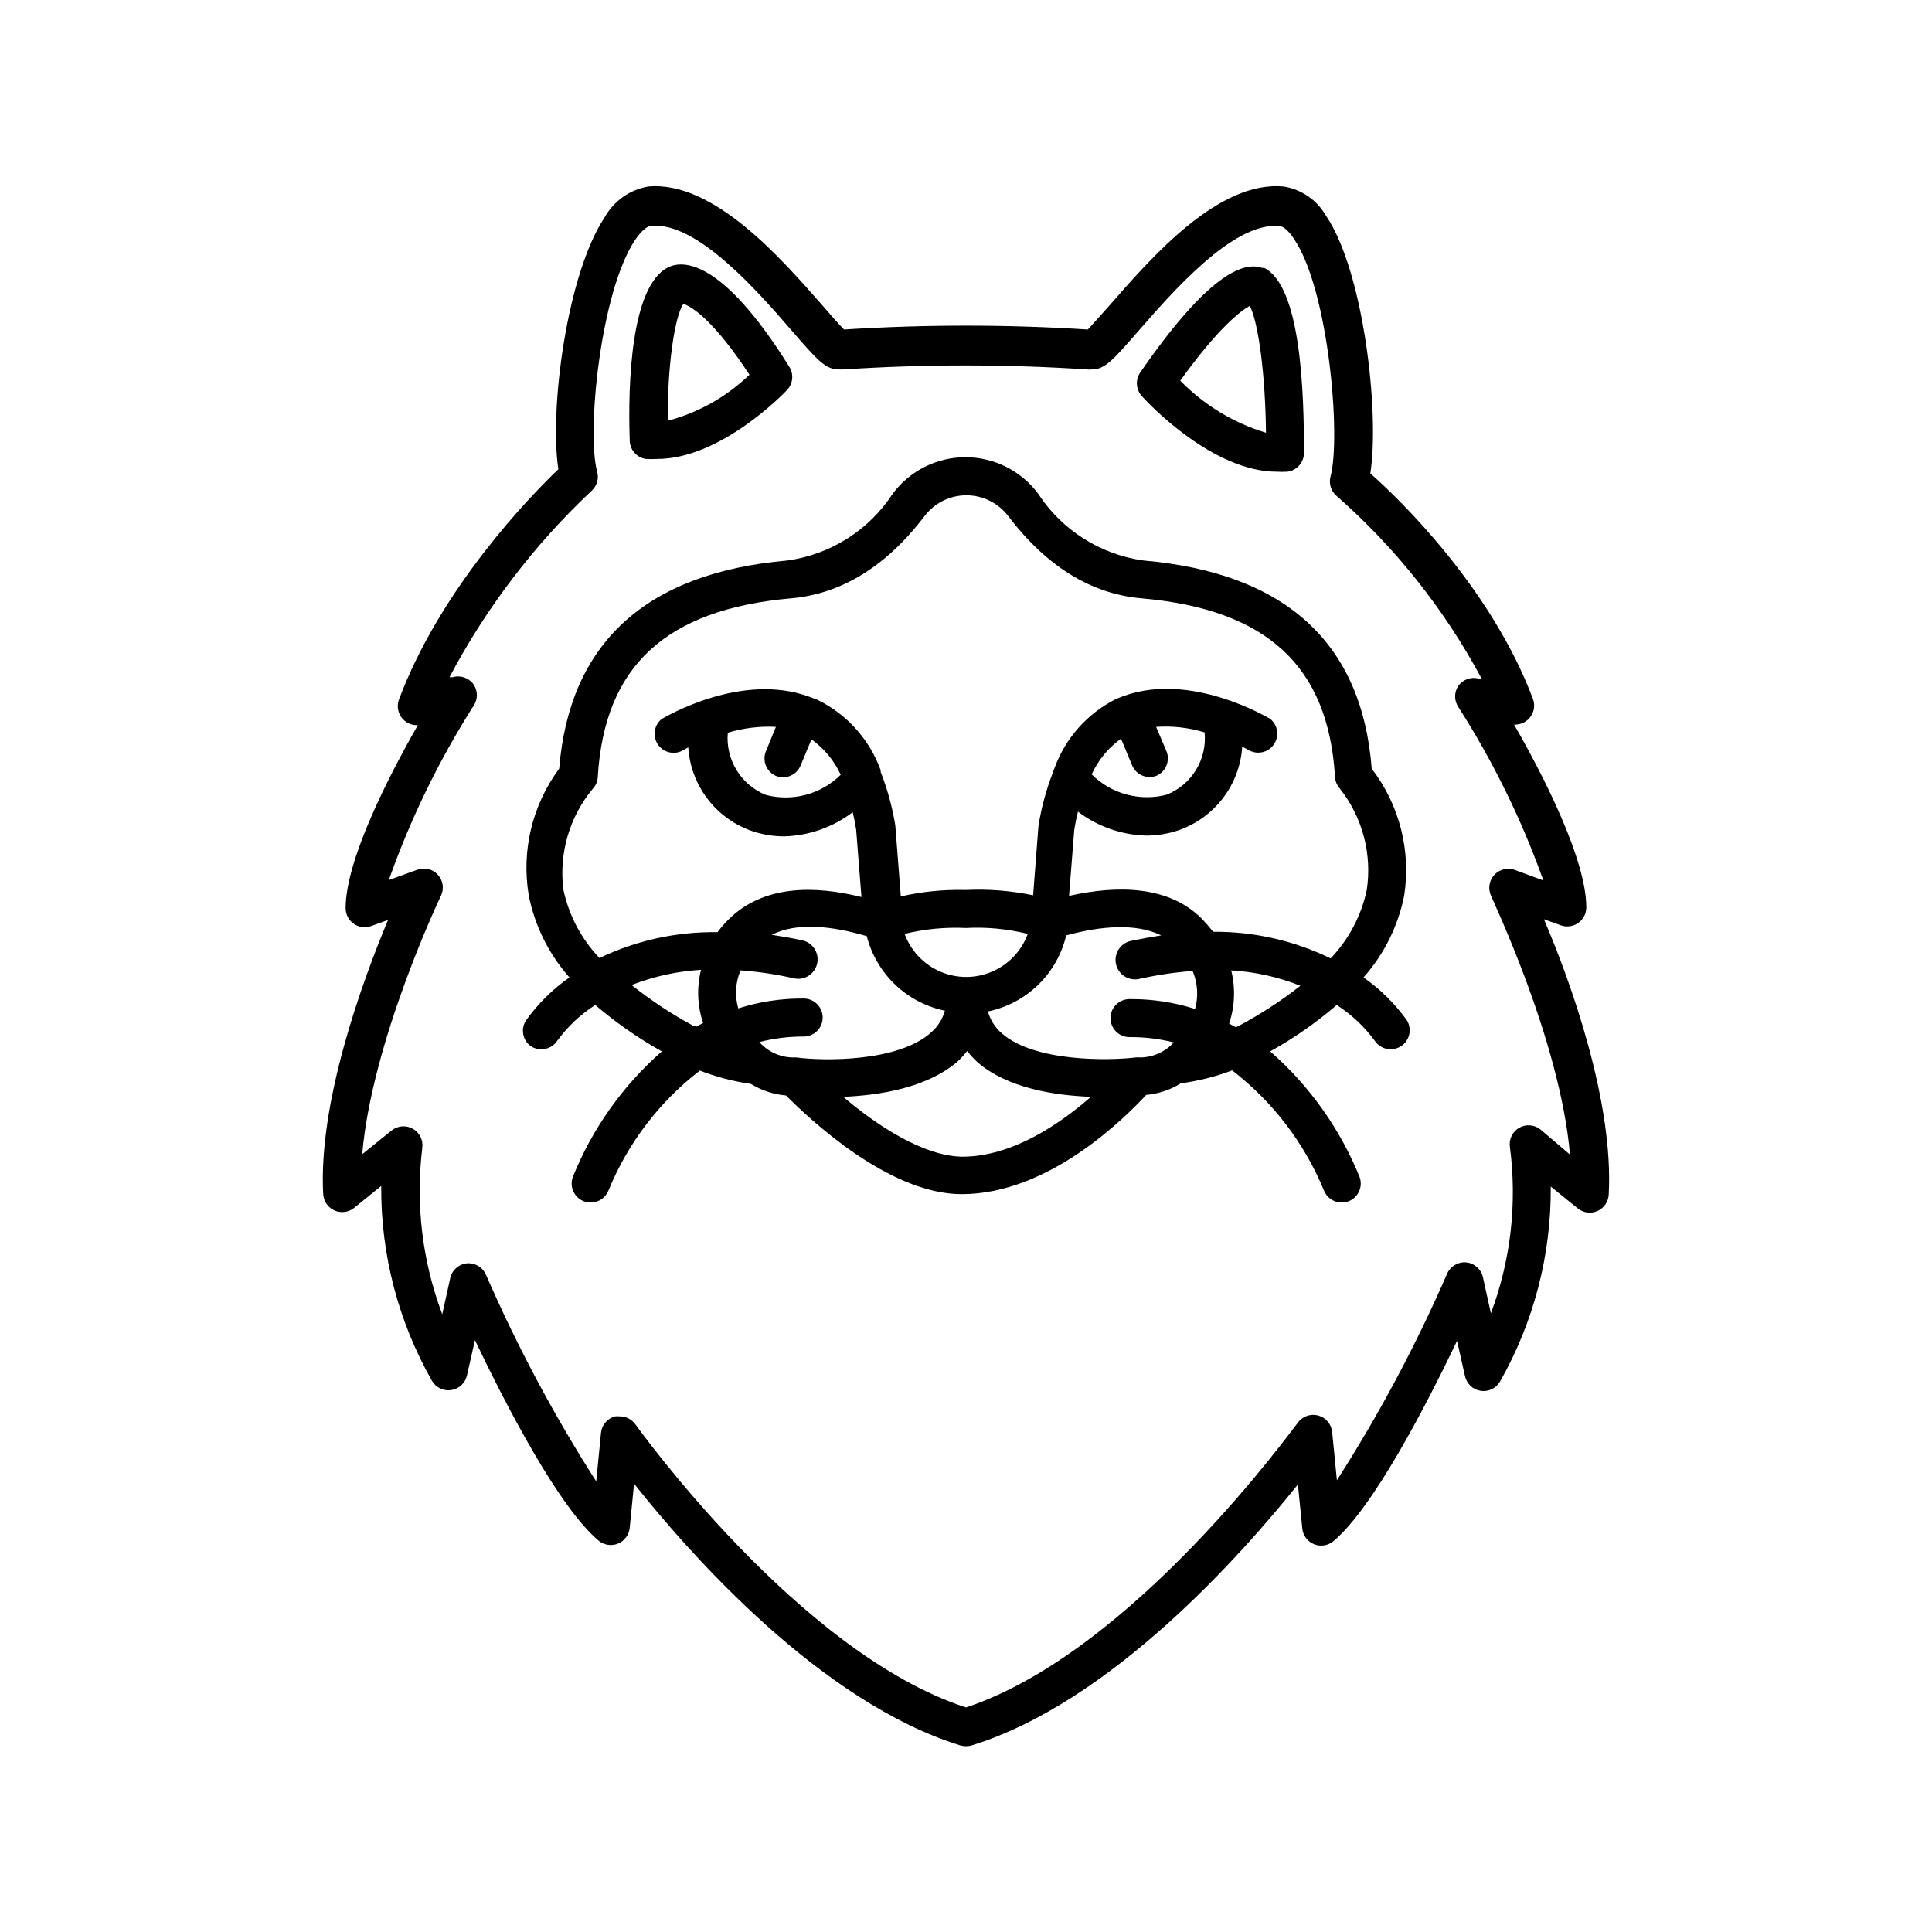
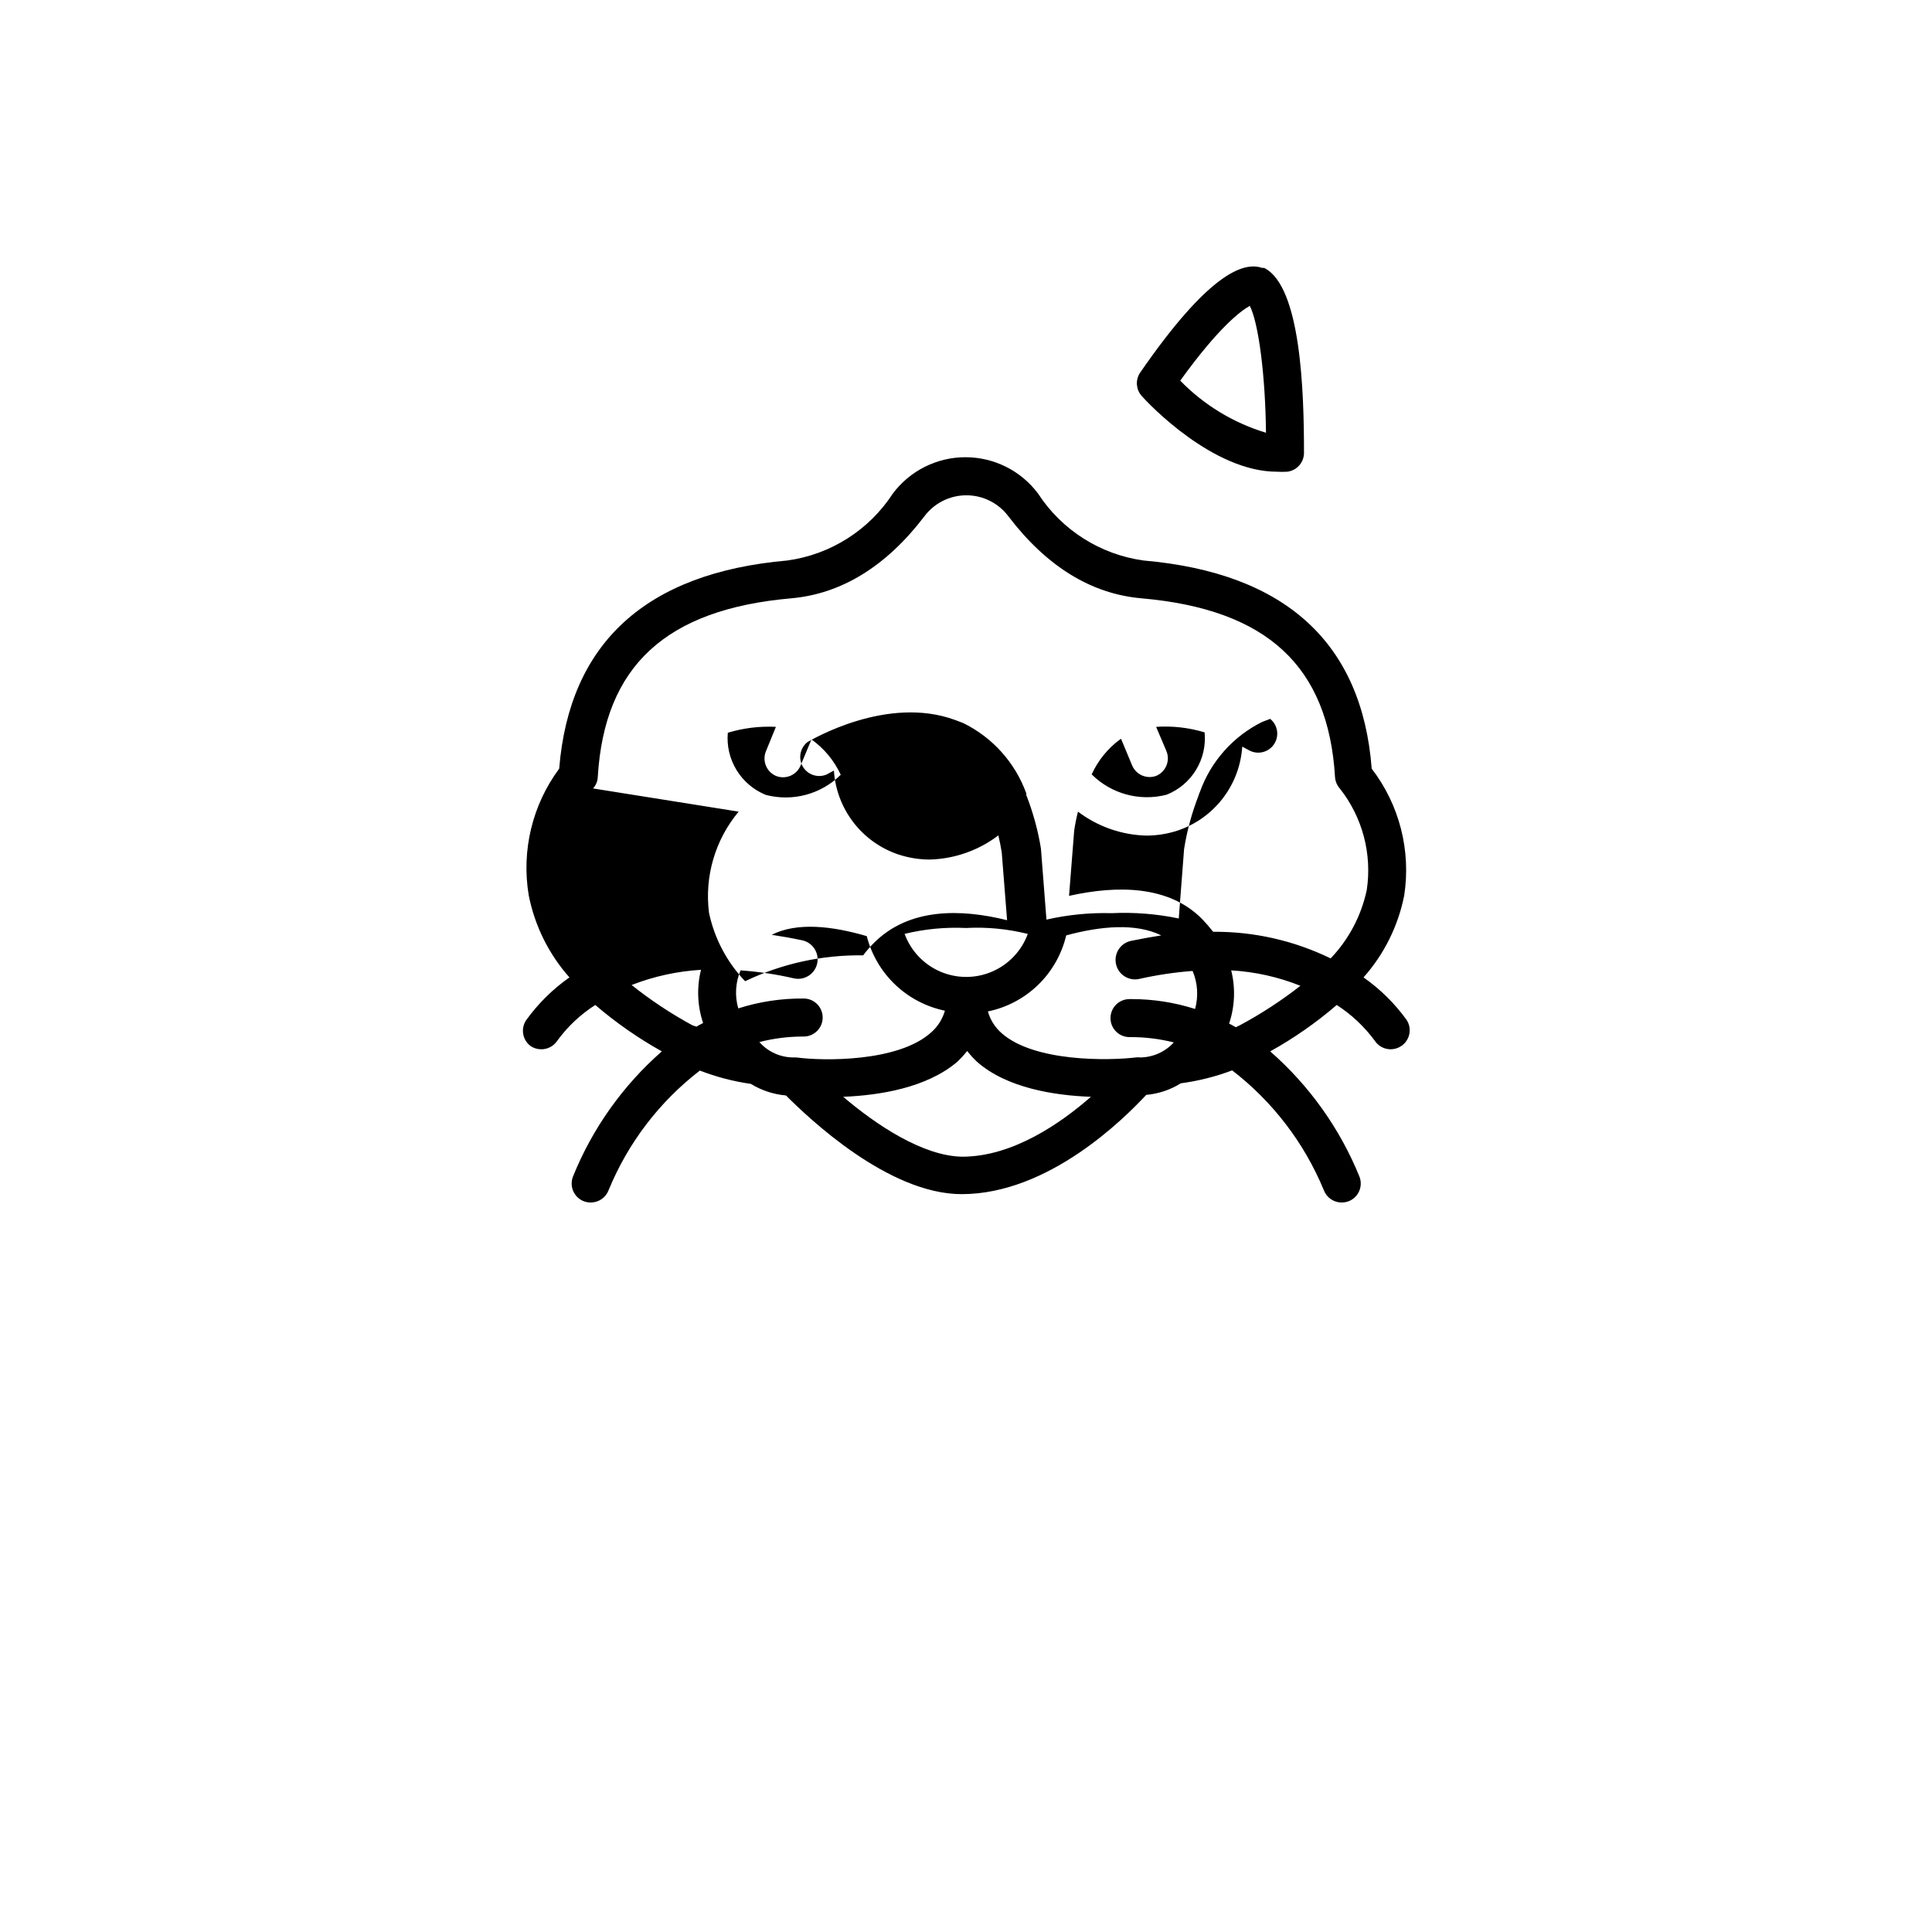
<svg xmlns="http://www.w3.org/2000/svg" fill="#000000" width="800px" height="800px" version="1.1" viewBox="144 144 512 512">
  <g>
-     <path d="m229.66 460.46c0.105 1.891 1.262 3.562 2.996 4.328 1.73 0.766 3.746 0.496 5.215-0.703l7.152-5.793h0.004c-0.133 18.098 4.508 35.906 13.449 51.641 1.043 1.793 3.07 2.766 5.117 2.453s3.695-1.844 4.156-3.863l2.117-9.371c8.113 17.027 22.219 44.336 32.797 53.152 1.434 1.18 3.398 1.473 5.113 0.77 1.719-0.707 2.906-2.301 3.098-4.144l1.16-11.738c15.062 18.992 49.676 58.039 86.504 69.371 0.953 0.27 1.965 0.27 2.922 0 36.828-11.332 71.438-50.379 86.504-69.172l1.16 11.688h-0.004c0.191 1.848 1.383 3.441 3.098 4.144 1.715 0.707 3.684 0.41 5.117-0.766 10.578-8.816 24.688-36.125 32.797-53.102l2.117 9.371v-0.004c0.457 2.019 2.106 3.555 4.152 3.863 2.047 0.312 4.078-0.66 5.117-2.449 8.949-15.75 13.59-33.578 13.449-51.691l7.152 5.793h0.004c1.488 1.211 3.539 1.469 5.281 0.664 1.742-0.801 2.879-2.523 2.93-4.441 1.309-24.535-10.078-56.324-17.18-72.852l4.484 1.613c1.535 0.551 3.246 0.324 4.586-0.605 1.352-0.941 2.164-2.484 2.164-4.133 0-12.797-11.539-35.266-19.145-48.465 1.527 0.086 3.008-0.527 4.031-1.664 1.23-1.367 1.617-3.301 1.008-5.039-11.035-29.422-35.266-52.949-43.125-59.852 2.519-16.172-1.812-53.707-11.738-68.266-2.359-4.148-6.473-7.004-11.188-7.758-17.332-1.715-35.266 18.992-46.047 31.336-2.066 2.367-4.535 5.039-5.894 6.551-21.508-1.363-43.082-1.363-64.59 0-1.309-1.258-3.828-4.18-5.894-6.551-10.73-12.242-28.816-33-46.098-31.336-4.832 0.859-9.027 3.832-11.438 8.109-10.078 15.113-14.711 51.086-12.293 66.805-7.356 7.004-31.234 31.539-42.27 61.113-0.609 1.738-0.223 3.668 1.008 5.039 1.023 1.137 2.504 1.746 4.031 1.66-7.609 13.301-19.145 35.668-19.145 48.516v0.004c0 1.641 0.801 3.18 2.144 4.121 1.344 0.941 3.062 1.172 4.606 0.613l4.484-1.613c-6.902 16.527-18.488 48.316-17.18 72.652zm39.852-129.43c1.152-1.703 1.152-3.938 0-5.644-1.246-1.758-3.477-2.527-5.543-1.914h-0.855c9.746-18.441 22.48-35.141 37.684-49.422 1.395-1.273 1.957-3.219 1.461-5.039-2.82-10.078 0.754-47.559 10.078-61.465 1.512-2.215 3.023-3.578 4.18-3.68 12.242-1.258 28.668 17.785 37.484 27.961 6.551 7.559 8.766 10.078 12.242 10.078h1.363c21.453-1.414 42.98-1.414 64.434 0 0.438 0.047 0.875 0.047 1.312 0 3.477 0 5.691-2.57 12.242-10.078 8.816-10.078 25.191-29.121 37.434-27.91 1.109 0 2.519 1.309 3.879 3.375 9.219 13.504 12.543 52.75 9.672 63.078-0.457 1.852 0.168 3.801 1.613 5.039 15.609 13.703 28.633 30.105 38.441 48.418h-0.809c-2.004-0.523-4.121 0.238-5.34 1.914-1.152 1.703-1.152 3.938 0 5.641 9.215 14.418 16.77 29.832 22.52 45.949l-7.508-2.769 0.004-0.004c-1.938-0.734-4.129-0.207-5.519 1.332-1.395 1.535-1.703 3.766-0.781 5.621 0 0.402 18.238 38.09 20.859 68.469l-7.809-6.652c-1.641-1.32-3.934-1.48-5.742-0.402-1.73 1.051-2.664 3.035-2.371 5.039 1.961 14.887 0.23 30.023-5.035 44.082l-2.117-9.574v0.004c-0.469-2.133-2.262-3.719-4.434-3.93-2.141-0.188-4.164 1.008-5.039 2.973-8.262 19.004-18.035 37.316-29.219 54.762l-1.258-12.797h-0.004c-0.207-2.086-1.691-3.828-3.719-4.367-2.031-0.539-4.184 0.238-5.398 1.949-0.758 0.758-43.582 60.762-87.914 75.422-44.336-14.41-87.16-74.414-87.613-75.016-0.953-1.336-2.492-2.125-4.133-2.117-0.418-0.051-0.84-0.051-1.258 0-2.039 0.539-3.523 2.285-3.731 4.383l-1.258 12.848c-11.176-17.453-20.949-35.766-29.223-54.766-0.855-1.984-2.883-3.199-5.035-3.023-2.176 0.211-3.965 1.801-4.434 3.93l-2.117 9.574c-5.293-14.055-7.109-29.18-5.289-44.082 0.285-2.016-0.672-4.004-2.418-5.039-1.801-1.059-4.062-0.898-5.695 0.402l-7.809 6.297c2.621-30.23 20.656-68.066 20.859-68.469 0.898-1.852 0.578-4.066-0.809-5.59-1.391-1.52-3.562-2.035-5.492-1.312l-7.508 2.719 0.004 0.004c5.715-16.199 13.254-31.699 22.469-46.199z" />
-     <path d="m315.16 265.63c0.992 0.051 1.984 0.051 2.973 0 16.93 0 33.703-17.48 34.461-18.289 1.555-1.66 1.805-4.16 0.605-6.094-18.289-29.371-28.668-28.215-32.242-26.348-9.773 5.039-10.578 30.781-10.078 45.695v-0.004c-0.027 2.512 1.797 4.66 4.281 5.039zm10.078-41.059c1.863 0.656 7.559 3.777 17.383 18.742l-0.004-0.004c-6.062 5.848-13.52 10.047-21.664 12.195-0.098-14.109 1.766-27.512 4.133-30.938z" />
    <path d="m482.37 269.01c0.922 0.051 1.848 0.051 2.769 0 2.547-0.309 4.453-2.477 4.434-5.039 0-16.172-0.805-44.031-10.531-48.969h-0.555c-5.039-1.762-14.359 1.664-32.445 27.91h0.004c-1.164 1.867-0.98 4.277 0.453 5.945 1.965 2.266 18.992 20.152 35.871 20.152zm-7.203-44.031c2.367 4.484 4.18 18.59 4.332 33.703-8.621-2.602-16.441-7.352-22.723-13.805 10.129-14.055 15.973-18.438 18.391-19.801z" />
-     <path d="m284.68 421.26c0.824 0.535 1.789 0.816 2.773 0.809 1.703 0.008 3.293-0.844 4.231-2.269 2.738-3.754 6.156-6.969 10.074-9.469 5.453 4.676 11.363 8.793 17.637 12.293-10.359 9.082-18.434 20.473-23.578 33.25-0.473 1.254-0.426 2.648 0.133 3.867 0.559 1.219 1.578 2.168 2.836 2.633 0.57 0.199 1.164 0.301 1.766 0.301 2.109 0.008 3.996-1.301 4.734-3.273 5.133-12.508 13.473-23.441 24.184-31.691 4.352 1.691 8.883 2.875 13.504 3.527 2.828 1.73 6.016 2.781 9.32 3.074 5.992 5.996 27.105 26.148 46.551 26.148 23.125 0 43.176-20.152 48.918-26.301 3.258-0.293 6.398-1.344 9.172-3.074 4.648-0.617 9.215-1.766 13.602-3.426 10.738 8.27 19.113 19.215 24.285 31.742 0.738 1.973 2.625 3.281 4.734 3.273 0.602 0 1.195-0.102 1.766-0.301 1.258-0.465 2.277-1.414 2.836-2.633s0.605-2.613 0.133-3.867c-5.188-12.781-13.297-24.168-23.676-33.25 6.281-3.484 12.191-7.606 17.633-12.293 3.906 2.519 7.32 5.727 10.074 9.469 0.938 1.426 2.531 2.277 4.234 2.269 0.965-0.004 1.91-0.285 2.719-0.809 2.336-1.504 3.012-4.613 1.512-6.949-3.156-4.375-7.023-8.188-11.438-11.289 5.461-6.148 9.184-13.645 10.781-21.711 1.836-11.91-1.273-24.051-8.613-33.605-2.57-33.352-22.871-51.891-60.457-55.168-11.453-1.57-21.66-8.043-27.961-17.734-4.539-6.066-11.672-9.637-19.246-9.637-7.578 0-14.707 3.57-19.246 9.637-6.301 9.691-16.508 16.164-27.961 17.734-37.434 3.273-57.738 21.816-60.457 55.168-7.144 9.641-10.055 21.773-8.062 33.605 1.602 8.066 5.32 15.562 10.781 21.711-4.414 3.102-8.277 6.914-11.434 11.289-1.559 2.258-1.023 5.348 1.207 6.949zm16.473-68.316h0.004c0.77-0.82 1.215-1.895 1.258-3.023 1.762-29.422 18.035-44.438 51.238-47.359 13.301-1.16 25.191-8.465 35.266-21.664v0.004c2.621-3.551 6.773-5.644 11.184-5.644 4.414 0 8.566 2.094 11.188 5.644 10.078 13.199 21.867 20.504 35.266 21.664 33.199 2.922 49.473 17.938 51.238 47.359v-0.004c0.07 1.121 0.512 2.184 1.258 3.023 6.008 7.594 8.598 17.332 7.156 26.906-1.445 6.816-4.762 13.098-9.574 18.137-9.695-4.723-20.352-7.137-31.137-7.055-0.906-1.16-1.863-2.266-2.922-3.375-8.867-8.969-22.52-8.969-35.266-6.144l1.359-17.281c0.246-1.699 0.582-3.379 1.008-5.039 5.231 3.969 11.574 6.191 18.137 6.348 2.844-0.008 5.668-0.465 8.363-1.359 4.719-1.605 8.855-4.57 11.887-8.527 3.031-3.953 4.82-8.719 5.144-13.691l1.965 1.059c2.297 1.16 5.106 0.402 6.504-1.762s0.941-5.031-1.062-6.652c-0.906-0.504-20.859-12.395-38.594-6.144l-2.117 0.805c-7.707 3.82-13.633 10.484-16.523 18.59-0.148 0.309-0.266 0.629-0.352 0.957-1.777 4.57-3.062 9.316-3.828 14.156l-1.41 18.391h-0.004c-5.844-1.219-11.82-1.691-17.781-1.41-5.812-0.156-11.617 0.418-17.281 1.711l-1.461-18.844c-0.789-4.84-2.09-9.586-3.879-14.156v-0.453c-2.949-8.148-8.945-14.832-16.727-18.641l-2.117-0.805c-18.035-6.652-38.039 5.238-39.145 5.844-1.977 1.555-2.5 4.328-1.234 6.5 1.27 2.172 3.945 3.074 6.269 2.113l1.965-1.059c0.324 4.973 2.113 9.738 5.144 13.695 3.031 3.953 7.168 6.922 11.887 8.523 2.695 0.895 5.519 1.355 8.363 1.363 6.582-0.176 12.945-2.414 18.188-6.398 0.352 1.461 0.656 2.973 0.906 4.586l1.41 17.887c-12.344-3.074-25.996-3.273-35.266 5.996v-0.004c-1.039 1.035-2 2.144-2.871 3.324-10.82-0.168-21.531 2.176-31.289 6.852-4.812-5.039-8.125-11.32-9.57-18.137-1.219-9.641 1.629-19.348 7.859-26.805zm26.348 62.773 0.004 0.004c-5.676-3.082-11.07-6.656-16.121-10.684 5.883-2.293 12.086-3.652 18.387-4.027-1.16 4.656-0.969 9.551 0.555 14.105-0.602 0.289-1.191 0.609-1.762 0.957zm22.121-79.094-2.57 6.297c-0.559 1.227-0.598 2.629-0.117 3.887 0.484 1.258 1.453 2.273 2.688 2.812 2.574 1.039 5.504-0.199 6.551-2.769l2.871-6.902c3.356 2.398 6.027 5.625 7.758 9.371-5.203 5.168-12.754 7.199-19.848 5.34-3.227-1.305-5.945-3.609-7.758-6.574-1.816-2.969-2.629-6.438-2.32-9.902 4.129-1.25 8.441-1.777 12.746-1.559zm91.492 3.223 2.871 6.902c1.008 2.527 3.84 3.801 6.398 2.871 1.238-0.512 2.223-1.496 2.731-2.734 0.512-1.238 0.508-2.629-0.008-3.863l-2.723-6.398c4.336-0.293 8.688 0.203 12.848 1.461 0.344 3.473-0.453 6.965-2.273 9.949-1.816 2.981-4.555 5.289-7.801 6.574-7.106 1.84-14.652-0.211-19.852-5.391 1.703-3.731 4.34-6.957 7.656-9.371zm5.039 84.387c-0.387-0.051-0.773-0.051-1.16 0-7.055 0.855-26.902 1.258-35.57-6.449-1.734-1.523-2.992-3.519-3.625-5.742 5.019-1.031 9.641-3.477 13.316-7.047 3.68-3.57 6.258-8.117 7.441-13.105 9.07-2.469 18.438-3.324 25.191 0-2.621 0.402-5.039 0.855-8.062 1.461-2.785 0.613-4.543 3.363-3.93 6.148 0.609 2.781 3.363 4.539 6.144 3.93 4.664-1.051 9.395-1.758 14.156-2.117 1.344 3.191 1.574 6.738 0.656 10.074-5.426-1.727-11.082-2.613-16.777-2.617h-0.605c-2.781 0-5.035 2.254-5.035 5.039 0 2.781 2.254 5.035 5.035 5.035 3.961-0.031 7.902 0.441 11.742 1.41-2.305 2.519-5.555 3.965-8.969 3.981zm-91.039 0h-0.906c-3.434-0.02-6.699-1.504-8.969-4.078 3.656-0.941 7.41-1.43 11.184-1.461h0.555c2.781 0 5.039-2.258 5.039-5.039s-2.258-5.039-5.039-5.039c-5.879-0.051-11.73 0.832-17.332 2.621-0.957-3.328-0.746-6.887 0.605-10.078 4.766 0.336 9.5 1.043 14.156 2.117 2.785 0.613 5.535-1.148 6.148-3.93s-1.148-5.535-3.93-6.148c-2.82-0.605-5.492-1.059-8.113-1.461 6.699-3.426 16.121-2.316 25.191 0.352v0.004c1.254 4.898 3.863 9.352 7.523 12.84 3.66 3.492 8.23 5.887 13.184 6.91-0.633 2.223-1.891 4.215-3.629 5.742-8.715 7.91-28.715 7.606-35.719 6.648zm61.262-32.746c-1.641 4.488-5.059 8.102-9.445 9.992-4.391 1.891-9.363 1.891-13.754 0-4.387-1.891-7.805-5.504-9.445-9.992 5.32-1.297 10.801-1.82 16.273-1.562 5.488-0.293 10.988 0.234 16.32 1.562zm-48.871 43.176c9.621-0.402 22.117-2.367 30.23-9.32 0.922-0.879 1.781-1.82 2.57-2.82 0.789 1 1.648 1.941 2.57 2.82 7.961 7.055 20.707 8.969 30.23 9.32-8.062 7.055-20.758 15.871-34.109 15.871-10.379-0.152-22.723-8.363-31.539-15.871zm103.98-18.438h0.004c-0.57-0.352-1.16-0.668-1.762-0.957 1.523-4.555 1.719-9.449 0.555-14.109 6.293 0.363 12.484 1.742 18.336 4.082-5.043 3.949-10.422 7.457-16.07 10.48z" />
+     <path d="m284.68 421.26c0.824 0.535 1.789 0.816 2.773 0.809 1.703 0.008 3.293-0.844 4.231-2.269 2.738-3.754 6.156-6.969 10.074-9.469 5.453 4.676 11.363 8.793 17.637 12.293-10.359 9.082-18.434 20.473-23.578 33.25-0.473 1.254-0.426 2.648 0.133 3.867 0.559 1.219 1.578 2.168 2.836 2.633 0.57 0.199 1.164 0.301 1.766 0.301 2.109 0.008 3.996-1.301 4.734-3.273 5.133-12.508 13.473-23.441 24.184-31.691 4.352 1.691 8.883 2.875 13.504 3.527 2.828 1.73 6.016 2.781 9.32 3.074 5.992 5.996 27.105 26.148 46.551 26.148 23.125 0 43.176-20.152 48.918-26.301 3.258-0.293 6.398-1.344 9.172-3.074 4.648-0.617 9.215-1.766 13.602-3.426 10.738 8.27 19.113 19.215 24.285 31.742 0.738 1.973 2.625 3.281 4.734 3.273 0.602 0 1.195-0.102 1.766-0.301 1.258-0.465 2.277-1.414 2.836-2.633s0.605-2.613 0.133-3.867c-5.188-12.781-13.297-24.168-23.676-33.25 6.281-3.484 12.191-7.606 17.633-12.293 3.906 2.519 7.32 5.727 10.074 9.469 0.938 1.426 2.531 2.277 4.234 2.269 0.965-0.004 1.91-0.285 2.719-0.809 2.336-1.504 3.012-4.613 1.512-6.949-3.156-4.375-7.023-8.188-11.438-11.289 5.461-6.148 9.184-13.645 10.781-21.711 1.836-11.91-1.273-24.051-8.613-33.605-2.57-33.352-22.871-51.891-60.457-55.168-11.453-1.57-21.66-8.043-27.961-17.734-4.539-6.066-11.672-9.637-19.246-9.637-7.578 0-14.707 3.57-19.246 9.637-6.301 9.691-16.508 16.164-27.961 17.734-37.434 3.273-57.738 21.816-60.457 55.168-7.144 9.641-10.055 21.773-8.062 33.605 1.602 8.066 5.32 15.562 10.781 21.711-4.414 3.102-8.277 6.914-11.434 11.289-1.559 2.258-1.023 5.348 1.207 6.949zm16.473-68.316h0.004c0.77-0.82 1.215-1.895 1.258-3.023 1.762-29.422 18.035-44.438 51.238-47.359 13.301-1.16 25.191-8.465 35.266-21.664v0.004c2.621-3.551 6.773-5.644 11.184-5.644 4.414 0 8.566 2.094 11.188 5.644 10.078 13.199 21.867 20.504 35.266 21.664 33.199 2.922 49.473 17.938 51.238 47.359v-0.004c0.07 1.121 0.512 2.184 1.258 3.023 6.008 7.594 8.598 17.332 7.156 26.906-1.445 6.816-4.762 13.098-9.574 18.137-9.695-4.723-20.352-7.137-31.137-7.055-0.906-1.16-1.863-2.266-2.922-3.375-8.867-8.969-22.52-8.969-35.266-6.144l1.359-17.281c0.246-1.699 0.582-3.379 1.008-5.039 5.231 3.969 11.574 6.191 18.137 6.348 2.844-0.008 5.668-0.465 8.363-1.359 4.719-1.605 8.855-4.57 11.887-8.527 3.031-3.953 4.82-8.719 5.144-13.691l1.965 1.059c2.297 1.16 5.106 0.402 6.504-1.762s0.941-5.031-1.062-6.652l-2.117 0.805c-7.707 3.82-13.633 10.484-16.523 18.59-0.148 0.309-0.266 0.629-0.352 0.957-1.777 4.57-3.062 9.316-3.828 14.156l-1.41 18.391h-0.004c-5.844-1.219-11.82-1.691-17.781-1.41-5.812-0.156-11.617 0.418-17.281 1.711l-1.461-18.844c-0.789-4.84-2.09-9.586-3.879-14.156v-0.453c-2.949-8.148-8.945-14.832-16.727-18.641l-2.117-0.805c-18.035-6.652-38.039 5.238-39.145 5.844-1.977 1.555-2.5 4.328-1.234 6.5 1.27 2.172 3.945 3.074 6.269 2.113l1.965-1.059c0.324 4.973 2.113 9.738 5.144 13.695 3.031 3.953 7.168 6.922 11.887 8.523 2.695 0.895 5.519 1.355 8.363 1.363 6.582-0.176 12.945-2.414 18.188-6.398 0.352 1.461 0.656 2.973 0.906 4.586l1.41 17.887c-12.344-3.074-25.996-3.273-35.266 5.996v-0.004c-1.039 1.035-2 2.144-2.871 3.324-10.82-0.168-21.531 2.176-31.289 6.852-4.812-5.039-8.125-11.32-9.57-18.137-1.219-9.641 1.629-19.348 7.859-26.805zm26.348 62.773 0.004 0.004c-5.676-3.082-11.07-6.656-16.121-10.684 5.883-2.293 12.086-3.652 18.387-4.027-1.16 4.656-0.969 9.551 0.555 14.105-0.602 0.289-1.191 0.609-1.762 0.957zm22.121-79.094-2.57 6.297c-0.559 1.227-0.598 2.629-0.117 3.887 0.484 1.258 1.453 2.273 2.688 2.812 2.574 1.039 5.504-0.199 6.551-2.769l2.871-6.902c3.356 2.398 6.027 5.625 7.758 9.371-5.203 5.168-12.754 7.199-19.848 5.34-3.227-1.305-5.945-3.609-7.758-6.574-1.816-2.969-2.629-6.438-2.32-9.902 4.129-1.25 8.441-1.777 12.746-1.559zm91.492 3.223 2.871 6.902c1.008 2.527 3.84 3.801 6.398 2.871 1.238-0.512 2.223-1.496 2.731-2.734 0.512-1.238 0.508-2.629-0.008-3.863l-2.723-6.398c4.336-0.293 8.688 0.203 12.848 1.461 0.344 3.473-0.453 6.965-2.273 9.949-1.816 2.981-4.555 5.289-7.801 6.574-7.106 1.84-14.652-0.211-19.852-5.391 1.703-3.731 4.34-6.957 7.656-9.371zm5.039 84.387c-0.387-0.051-0.773-0.051-1.16 0-7.055 0.855-26.902 1.258-35.57-6.449-1.734-1.523-2.992-3.519-3.625-5.742 5.019-1.031 9.641-3.477 13.316-7.047 3.68-3.57 6.258-8.117 7.441-13.105 9.07-2.469 18.438-3.324 25.191 0-2.621 0.402-5.039 0.855-8.062 1.461-2.785 0.613-4.543 3.363-3.93 6.148 0.609 2.781 3.363 4.539 6.144 3.93 4.664-1.051 9.395-1.758 14.156-2.117 1.344 3.191 1.574 6.738 0.656 10.074-5.426-1.727-11.082-2.613-16.777-2.617h-0.605c-2.781 0-5.035 2.254-5.035 5.039 0 2.781 2.254 5.035 5.035 5.035 3.961-0.031 7.902 0.441 11.742 1.41-2.305 2.519-5.555 3.965-8.969 3.981zm-91.039 0h-0.906c-3.434-0.02-6.699-1.504-8.969-4.078 3.656-0.941 7.41-1.43 11.184-1.461h0.555c2.781 0 5.039-2.258 5.039-5.039s-2.258-5.039-5.039-5.039c-5.879-0.051-11.73 0.832-17.332 2.621-0.957-3.328-0.746-6.887 0.605-10.078 4.766 0.336 9.5 1.043 14.156 2.117 2.785 0.613 5.535-1.148 6.148-3.93s-1.148-5.535-3.93-6.148c-2.82-0.605-5.492-1.059-8.113-1.461 6.699-3.426 16.121-2.316 25.191 0.352v0.004c1.254 4.898 3.863 9.352 7.523 12.84 3.66 3.492 8.23 5.887 13.184 6.91-0.633 2.223-1.891 4.215-3.629 5.742-8.715 7.91-28.715 7.606-35.719 6.648zm61.262-32.746c-1.641 4.488-5.059 8.102-9.445 9.992-4.391 1.891-9.363 1.891-13.754 0-4.387-1.891-7.805-5.504-9.445-9.992 5.32-1.297 10.801-1.82 16.273-1.562 5.488-0.293 10.988 0.234 16.32 1.562zm-48.871 43.176c9.621-0.402 22.117-2.367 30.23-9.32 0.922-0.879 1.781-1.82 2.57-2.82 0.789 1 1.648 1.941 2.57 2.82 7.961 7.055 20.707 8.969 30.23 9.32-8.062 7.055-20.758 15.871-34.109 15.871-10.379-0.152-22.723-8.363-31.539-15.871zm103.98-18.438h0.004c-0.57-0.352-1.16-0.668-1.762-0.957 1.523-4.555 1.719-9.449 0.555-14.109 6.293 0.363 12.484 1.742 18.336 4.082-5.043 3.949-10.422 7.457-16.07 10.48z" />
  </g>
</svg>